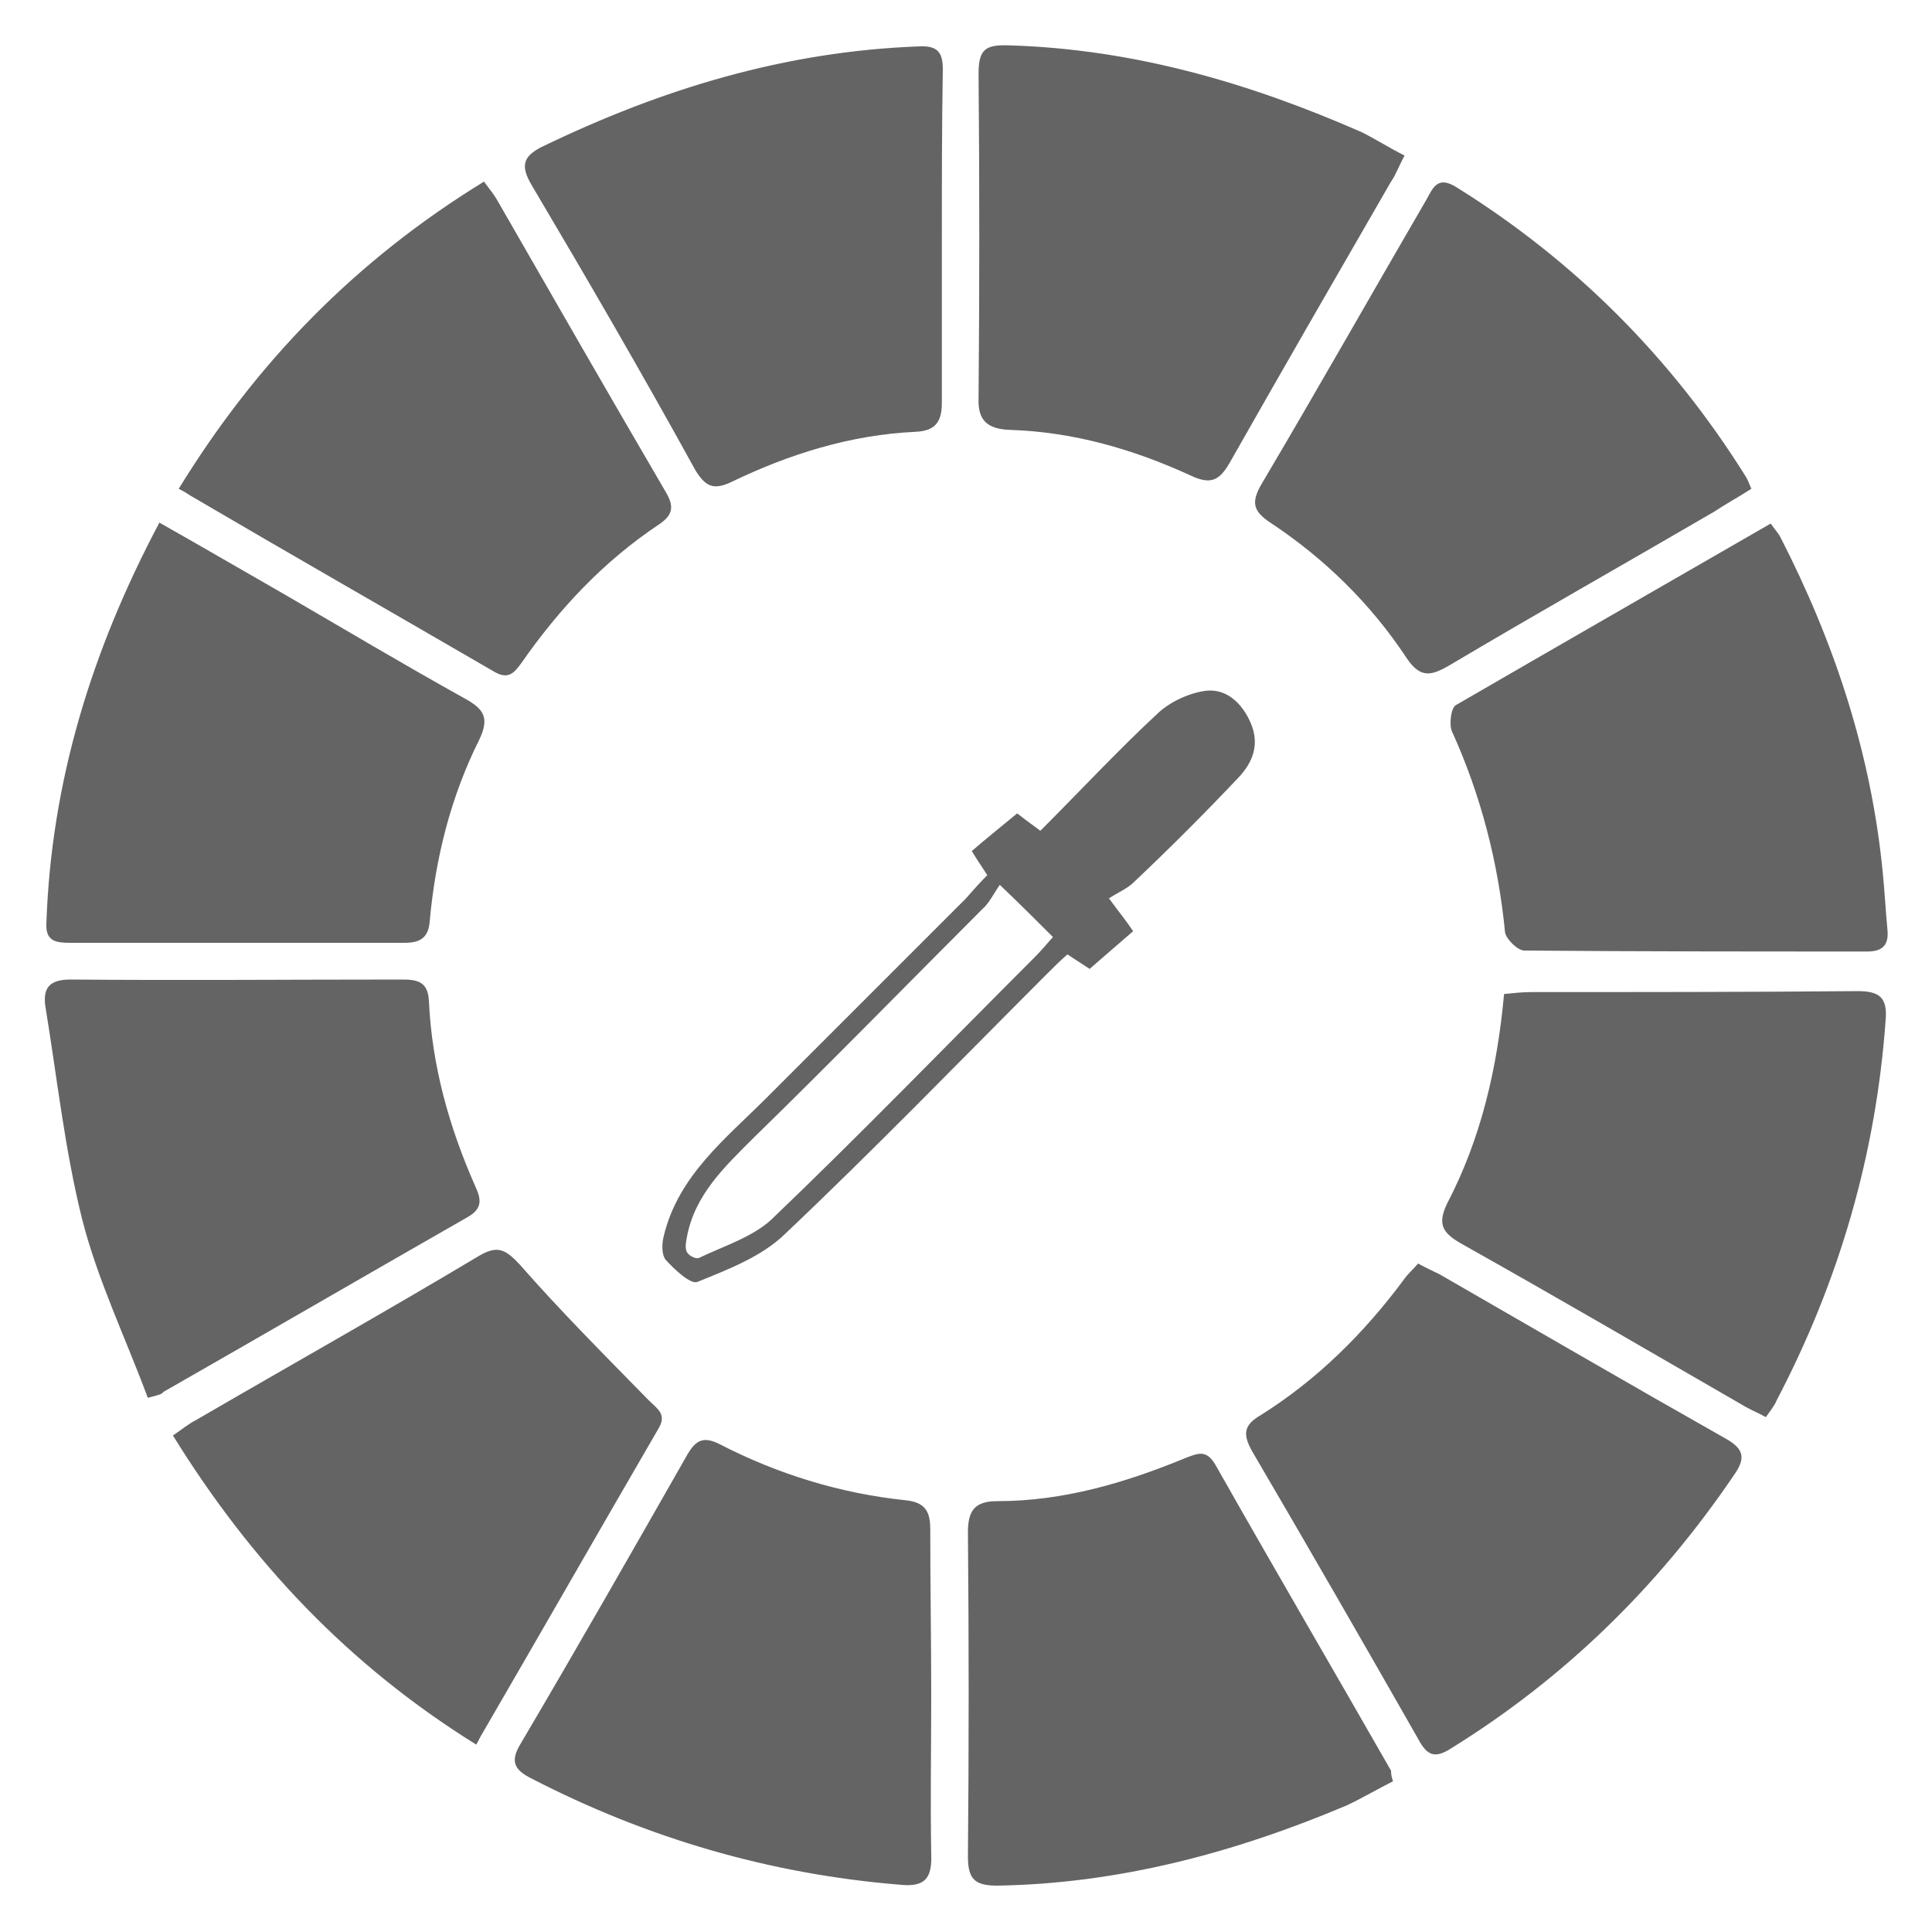
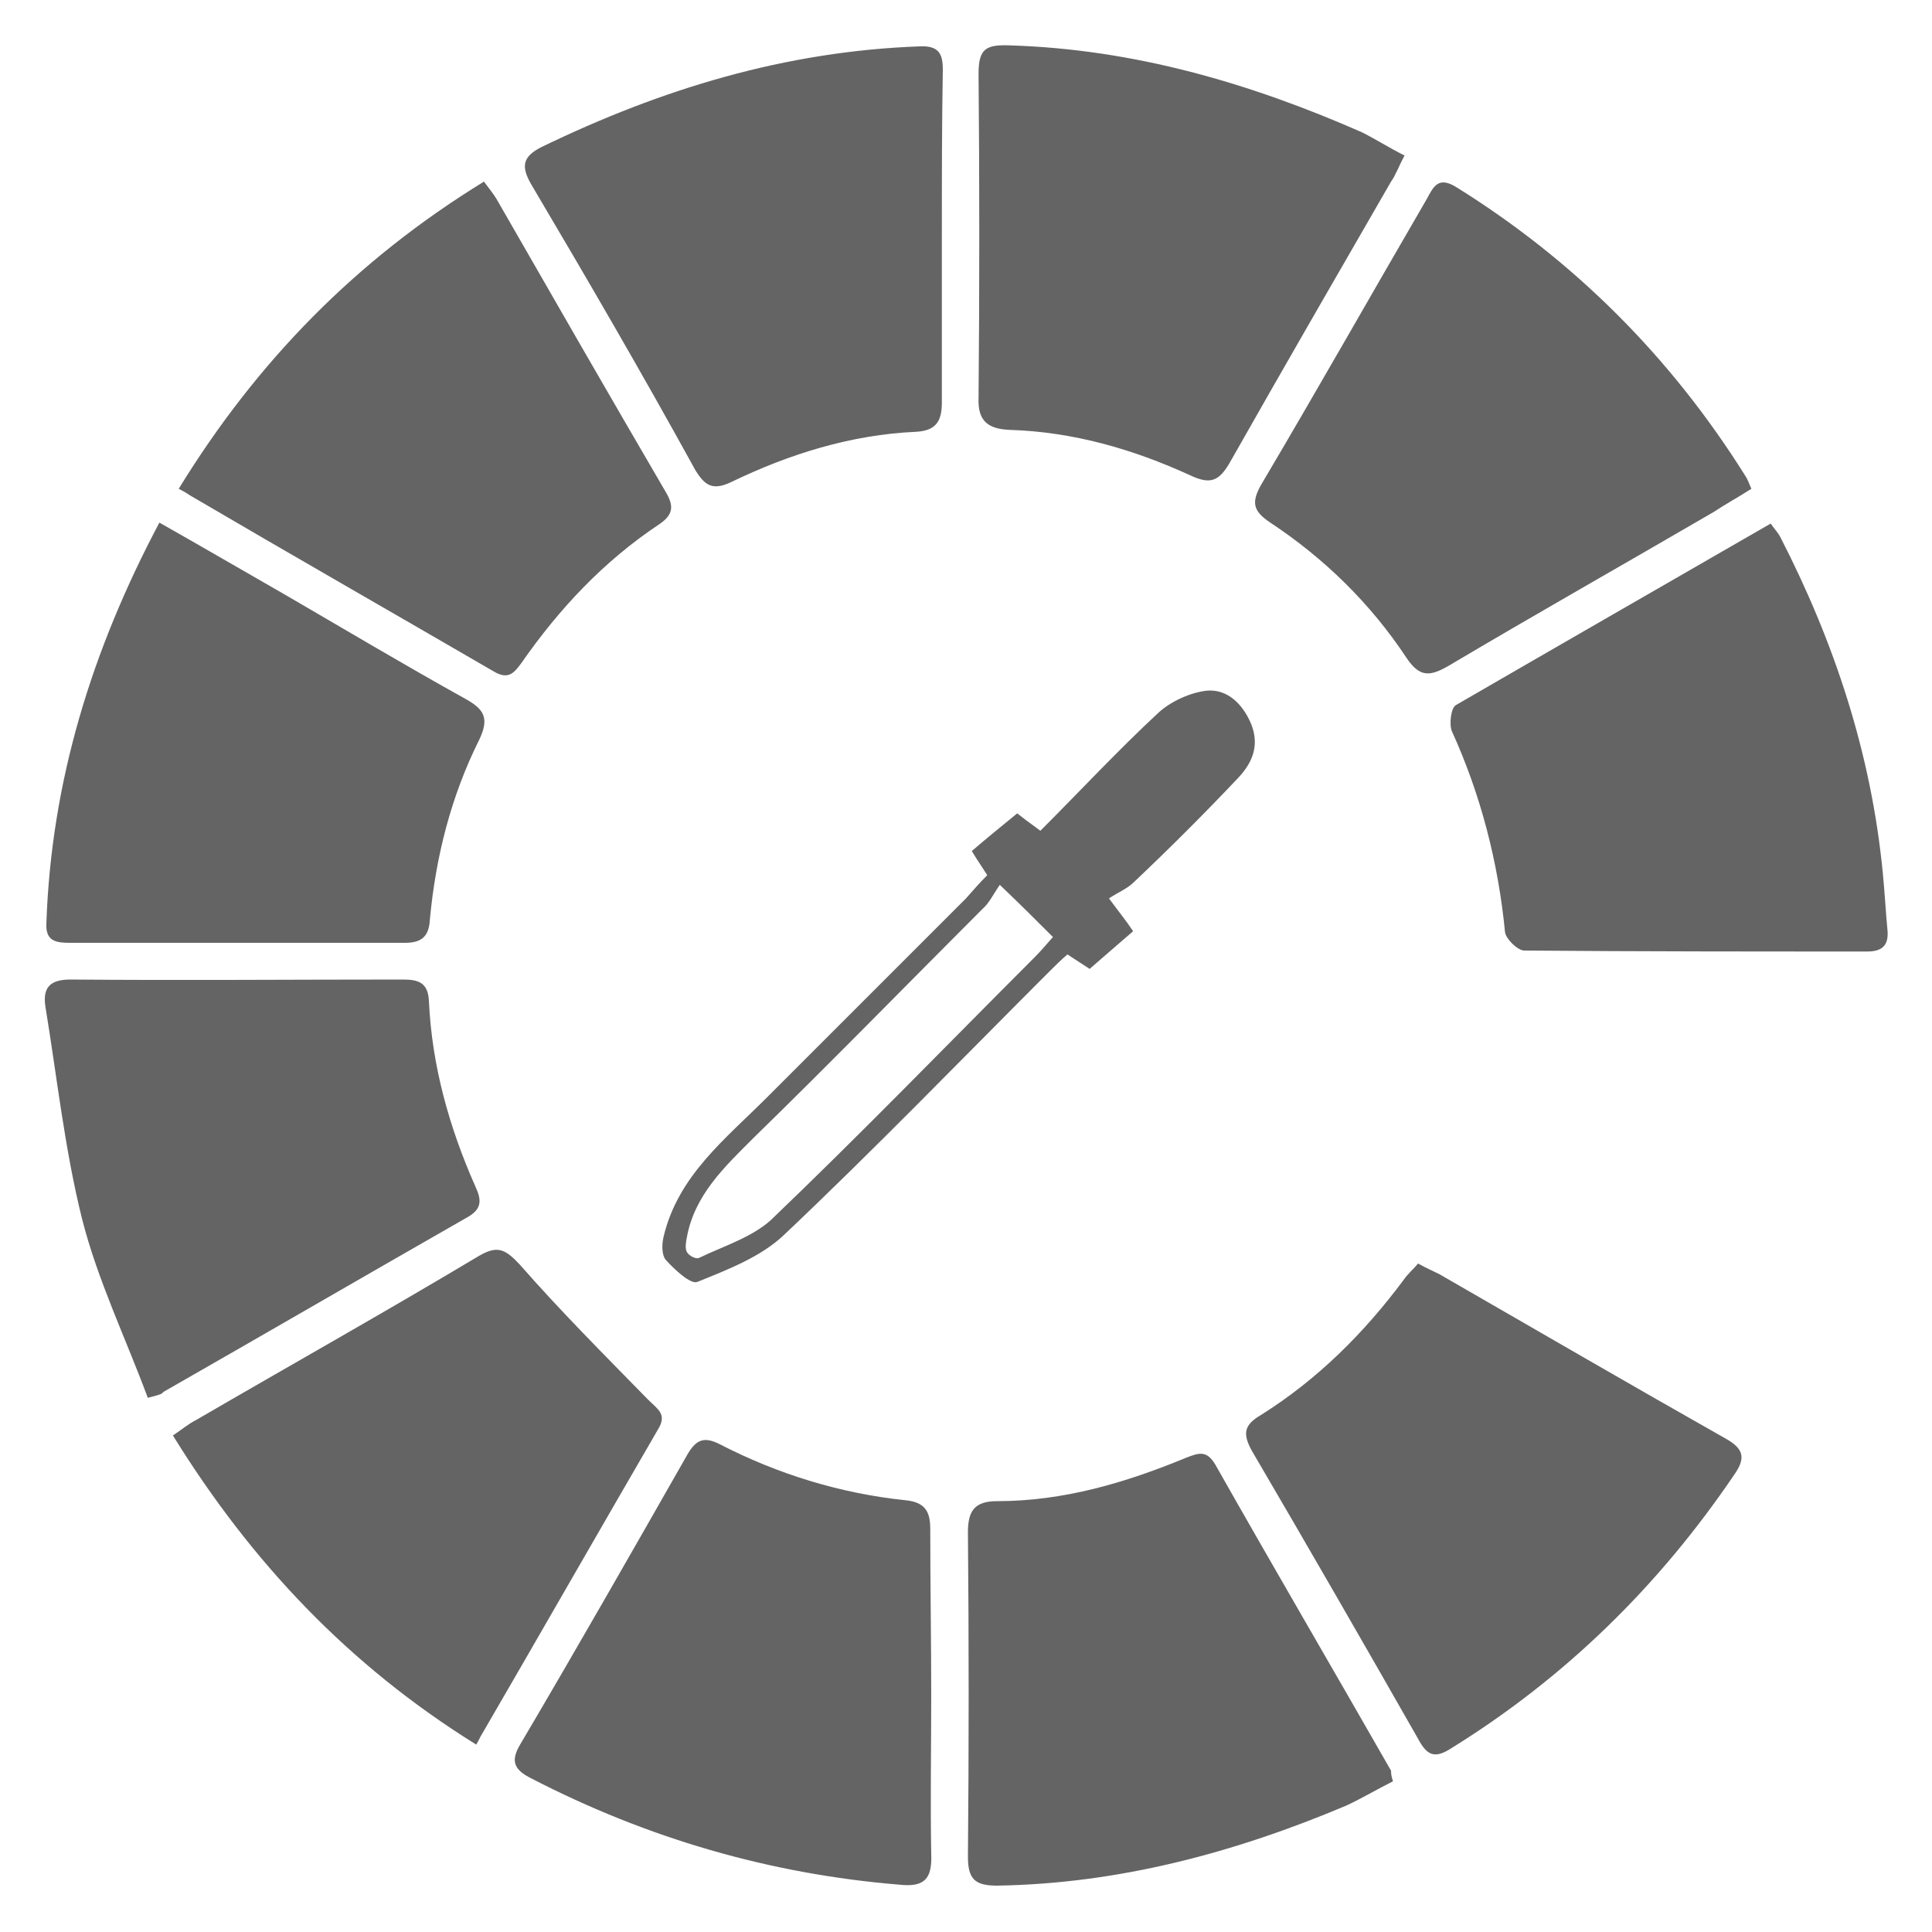
<svg xmlns="http://www.w3.org/2000/svg" id="Ebene_1" viewBox="0 0 200 200" width="200" height="200">
  <style>.st0{fill:#646464}</style>
-   <path class="st0" d="M183.3 54.2c.5.7.8 1 1 1.4 5.6 10.9 9.4 22.4 10.6 34.7.2 2 .3 4 .5 6.1.1 1.5-.6 2.1-2.1 2.1-11.8 0-23.7 0-35.5-.1-.7 0-1.9-1.2-2-1.9-.7-7.2-2.5-14.2-5.5-20.8-.3-.7-.1-2.4.4-2.7 10.7-6.2 21.5-12.4 32.6-18.8zm-2-3.6c-1.4.9-2.7 1.6-3.9 2.4-9.1 5.3-18.3 10.5-27.4 15.9-1.9 1.1-3 1.3-4.4-.8-3.7-5.6-8.5-10.3-14.1-14-1.8-1.2-2-2.1-.9-4 5.8-9.8 11.4-19.7 17.1-29.5.7-1.3 1.2-2.4 3.1-1.2C163 27 173 37 180.7 49.3c.2.3.3.6.6 1.3zm1.5 96.1c-.9-.5-1.7-.8-2.5-1.3-9.7-5.6-19.3-11.2-29.1-16.7-1.9-1.1-2.4-2-1.4-4.1 3.5-6.7 5.2-14 5.9-21.7 1-.1 1.9-.2 2.8-.2 11.3 0 22.5 0 33.8-.1 2.3 0 3.1.7 2.9 3-1 13.9-4.8 27-11.3 39.4-.2.5-.6 1-1.1 1.7zm-36-15.9c.9.5 1.6.8 2.2 1.1 9.9 5.7 19.7 11.4 29.6 17 2 1.1 2.1 2.1.9 3.8-7.8 11.5-17.5 21-29.3 28.3-1.7 1.1-2.5.7-3.4-1-5.7-10-11.4-19.9-17.2-29.8-1-1.8-.8-2.7.9-3.7 5.9-3.7 10.7-8.5 14.8-14 .4-.6 1-1.1 1.5-1.7zm-1.4-114.7c-.6 1.1-.9 2-1.4 2.7-5.6 9.7-11.2 19.4-16.7 29.1-1.1 1.9-2 2.3-4.1 1.3-5.9-2.7-12.1-4.5-18.7-4.7-2.2-.1-3.3-.9-3.2-3.3.1-11.2.1-22.4 0-33.6 0-2.6.8-3 3.3-2.9 12.8.4 24.8 3.9 36.4 9 1.4.7 2.8 1.6 4.4 2.4zm-1.2 168.3c-1.6.8-3.1 1.7-4.8 2.5-11.6 4.9-23.6 8.1-36.2 8.3-2.3 0-3-.7-3-3 .1-11.2.1-22.4 0-33.6 0-2.2.7-3.2 3-3.2 6.9 0 13.3-1.9 19.6-4.5 1.3-.5 2.1-.8 3 .7 6 10.6 12.2 21.2 18.2 31.7 0 .2 0 .5.2 1.1zm-47.8-8.9c0 5.5-.1 10.9 0 16.4.1 2.5-.6 3.5-3.3 3.2-13.4-1.1-26.1-4.8-38.1-11-1.8-.9-2.2-1.8-1.1-3.6 5.9-10 11.6-20 17.3-30 .9-1.5 1.7-1.8 3.3-1 6 3.1 12.5 5.1 19.2 5.8 2.1.2 2.6 1.2 2.6 3 0 5.8.1 11.5.1 17.2zm1.1-151v17.2c0 2-.7 2.9-2.7 3-6.7.3-13.1 2.3-19.1 5.2-1.9.9-2.7.4-3.7-1.2-5.5-10-11.2-19.8-17-29.6-1.1-1.9-.9-2.9 1.1-3.9 12.4-6 25.2-9.9 39.1-10.4 2-.1 2.4.8 2.4 2.4-.1 5.8-.1 11.5-.1 17.3zm-47.4-5.7c.6.8 1 1.3 1.3 1.8C57.2 30.7 63 40.8 68.9 50.9c.9 1.5.8 2.4-.7 3.4C62.5 58.1 57.9 63 54 68.6c-.8 1.1-1.4 1.8-2.9.9-10.5-6.1-21-12.1-31.4-18.2-.3-.2-.6-.4-1.2-.7 8.1-13.2 18.4-23.7 31.6-31.8zm-.8 161.8c-13.2-8.2-23.3-18.9-31.4-32 .9-.6 1.6-1.2 2.4-1.6 9.8-5.7 19.6-11.2 29.3-17 1.9-1.1 2.7-.7 4.2.9 4.2 4.8 8.8 9.4 13.3 14 1 1 2 1.5 1 3.1-6.1 10.5-12.1 21-18.2 31.5-.2.3-.3.6-.6 1.1zM16.5 54.1c4.6 2.6 8.7 5 12.9 7.4 6.2 3.6 12.4 7.3 18.7 10.8 2 1.1 2.6 2 1.5 4.3-2.9 5.8-4.5 12.1-5.1 18.6-.1 1.8-.9 2.4-2.6 2.4H7.3c-1.4 0-2.6-.1-2.5-2 .5-14.7 4.7-28.3 11.7-41.5zm-1.2 90.6c-2.3-6.2-5.2-12.2-6.8-18.5-1.8-7.2-2.6-14.7-3.8-22-.3-2 .5-2.8 2.6-2.8 11.5.1 22.9 0 34.4 0 1.6 0 2.6.3 2.7 2.2.3 6.7 2.1 13.1 4.8 19.2.6 1.3.8 2.3-.8 3.2-10.5 6-21 12.1-31.5 18.1-.1.2-.4.3-1.6.6zm86.9-54.1c-.5-.8-1-1.5-1.6-2.5 1.5-1.3 3-2.5 4.7-3.9.5.4 1.3 1 2.4 1.8 4.1-4.1 8-8.3 12.2-12.2 1.3-1.2 3.3-2.1 5-2.3 2.1-.2 3.7 1.3 4.6 3.4.9 2.2.2 4-1.3 5.6-3.5 3.7-7.1 7.3-10.8 10.8-.7.7-1.7 1.1-2.6 1.7 1.1 1.5 1.7 2.2 2.5 3.4-1.5 1.3-2.9 2.5-4.5 3.9-.6-.4-1.4-.9-2.3-1.5-.7.6-1.4 1.3-2.1 2-9 9-17.9 18.2-27.2 27-2.4 2.3-5.8 3.6-9 4.9-.7.3-2.4-1.3-3.3-2.3-.4-.5-.4-1.6-.2-2.4 1.5-6.3 6.4-10.1 10.7-14.4L100 93c.7-.8 1.4-1.6 2.2-2.4zm1.3 1c-.7 1-1.1 1.9-1.8 2.5C93.8 102 86 110 78 117.8c-3 3-6.1 5.9-6.9 10.3-.1.5-.2 1.1 0 1.5.2.4 1 .8 1.3.6 2.5-1.2 5.4-2.1 7.4-3.9 9.3-8.9 18.2-18.1 27.3-27.2.6-.6 1.2-1.3 1.9-2.1-1.7-1.7-3.3-3.3-5.5-5.4z" />
+   <path class="st0" d="M183.3 54.2c.5.7.8 1 1 1.4 5.6 10.9 9.4 22.4 10.6 34.7.2 2 .3 4 .5 6.1.1 1.5-.6 2.1-2.1 2.1-11.8 0-23.7 0-35.5-.1-.7 0-1.9-1.2-2-1.9-.7-7.2-2.5-14.2-5.5-20.8-.3-.7-.1-2.4.4-2.7 10.7-6.2 21.5-12.4 32.6-18.8zm-2-3.6c-1.4.9-2.7 1.6-3.9 2.4-9.1 5.3-18.3 10.5-27.4 15.9-1.9 1.1-3 1.3-4.4-.8-3.7-5.6-8.5-10.3-14.1-14-1.8-1.2-2-2.1-.9-4 5.8-9.8 11.4-19.7 17.1-29.5.7-1.3 1.2-2.4 3.1-1.2C163 27 173 37 180.7 49.3c.2.3.3.6.6 1.3zm1.5 96.1zm-36-15.9c.9.5 1.6.8 2.2 1.1 9.9 5.7 19.7 11.4 29.6 17 2 1.1 2.1 2.1.9 3.8-7.8 11.5-17.5 21-29.3 28.3-1.7 1.1-2.5.7-3.4-1-5.7-10-11.4-19.9-17.2-29.8-1-1.8-.8-2.7.9-3.7 5.9-3.7 10.7-8.5 14.8-14 .4-.6 1-1.1 1.5-1.7zm-1.4-114.7c-.6 1.1-.9 2-1.4 2.7-5.6 9.7-11.2 19.4-16.7 29.1-1.1 1.9-2 2.3-4.1 1.3-5.9-2.7-12.1-4.5-18.7-4.7-2.2-.1-3.3-.9-3.2-3.3.1-11.2.1-22.4 0-33.6 0-2.6.8-3 3.3-2.9 12.8.4 24.8 3.9 36.4 9 1.4.7 2.8 1.6 4.4 2.4zm-1.2 168.3c-1.6.8-3.1 1.7-4.8 2.5-11.6 4.9-23.6 8.1-36.2 8.3-2.3 0-3-.7-3-3 .1-11.2.1-22.4 0-33.6 0-2.2.7-3.2 3-3.2 6.9 0 13.3-1.9 19.6-4.5 1.3-.5 2.1-.8 3 .7 6 10.6 12.2 21.2 18.2 31.7 0 .2 0 .5.2 1.1zm-47.8-8.9c0 5.5-.1 10.9 0 16.4.1 2.5-.6 3.5-3.3 3.2-13.4-1.1-26.1-4.8-38.1-11-1.8-.9-2.2-1.8-1.1-3.6 5.9-10 11.6-20 17.3-30 .9-1.5 1.7-1.8 3.3-1 6 3.1 12.5 5.1 19.2 5.8 2.1.2 2.6 1.2 2.6 3 0 5.8.1 11.5.1 17.2zm1.1-151v17.2c0 2-.7 2.9-2.7 3-6.7.3-13.1 2.3-19.1 5.2-1.9.9-2.7.4-3.7-1.2-5.5-10-11.2-19.8-17-29.6-1.1-1.9-.9-2.9 1.1-3.9 12.4-6 25.2-9.9 39.1-10.4 2-.1 2.4.8 2.4 2.4-.1 5.8-.1 11.5-.1 17.3zm-47.4-5.7c.6.8 1 1.3 1.3 1.8C57.2 30.7 63 40.8 68.9 50.9c.9 1.5.8 2.4-.7 3.4C62.5 58.1 57.9 63 54 68.6c-.8 1.1-1.4 1.8-2.9.9-10.5-6.1-21-12.1-31.4-18.2-.3-.2-.6-.4-1.2-.7 8.1-13.2 18.4-23.7 31.6-31.8zm-.8 161.8c-13.2-8.2-23.3-18.9-31.4-32 .9-.6 1.6-1.2 2.4-1.6 9.8-5.7 19.6-11.2 29.3-17 1.9-1.1 2.7-.7 4.2.9 4.2 4.8 8.8 9.4 13.3 14 1 1 2 1.5 1 3.1-6.1 10.5-12.1 21-18.2 31.5-.2.3-.3.6-.6 1.1zM16.5 54.1c4.6 2.6 8.7 5 12.9 7.4 6.2 3.6 12.4 7.3 18.7 10.8 2 1.1 2.6 2 1.5 4.3-2.9 5.8-4.5 12.1-5.1 18.6-.1 1.8-.9 2.4-2.6 2.4H7.3c-1.4 0-2.6-.1-2.5-2 .5-14.7 4.7-28.3 11.7-41.5zm-1.2 90.6c-2.3-6.2-5.2-12.2-6.8-18.5-1.8-7.2-2.6-14.7-3.8-22-.3-2 .5-2.8 2.6-2.8 11.5.1 22.9 0 34.4 0 1.6 0 2.6.3 2.7 2.2.3 6.7 2.1 13.1 4.8 19.2.6 1.3.8 2.3-.8 3.2-10.5 6-21 12.1-31.5 18.1-.1.2-.4.3-1.6.6zm86.9-54.1c-.5-.8-1-1.5-1.6-2.5 1.5-1.3 3-2.5 4.7-3.9.5.4 1.3 1 2.4 1.8 4.1-4.1 8-8.3 12.2-12.2 1.3-1.2 3.3-2.1 5-2.3 2.1-.2 3.7 1.3 4.6 3.4.9 2.2.2 4-1.3 5.6-3.5 3.7-7.1 7.3-10.8 10.8-.7.7-1.7 1.1-2.6 1.7 1.1 1.5 1.7 2.2 2.5 3.4-1.5 1.3-2.9 2.5-4.5 3.9-.6-.4-1.4-.9-2.3-1.5-.7.6-1.4 1.3-2.1 2-9 9-17.9 18.2-27.2 27-2.4 2.3-5.8 3.6-9 4.9-.7.3-2.4-1.3-3.3-2.3-.4-.5-.4-1.6-.2-2.4 1.5-6.3 6.4-10.1 10.7-14.4L100 93c.7-.8 1.4-1.6 2.2-2.4zm1.3 1c-.7 1-1.1 1.9-1.8 2.5C93.8 102 86 110 78 117.8c-3 3-6.1 5.9-6.9 10.3-.1.5-.2 1.1 0 1.5.2.4 1 .8 1.3.6 2.5-1.2 5.4-2.1 7.4-3.9 9.3-8.9 18.2-18.1 27.3-27.2.6-.6 1.2-1.3 1.9-2.1-1.7-1.7-3.3-3.3-5.5-5.4z" />
</svg>